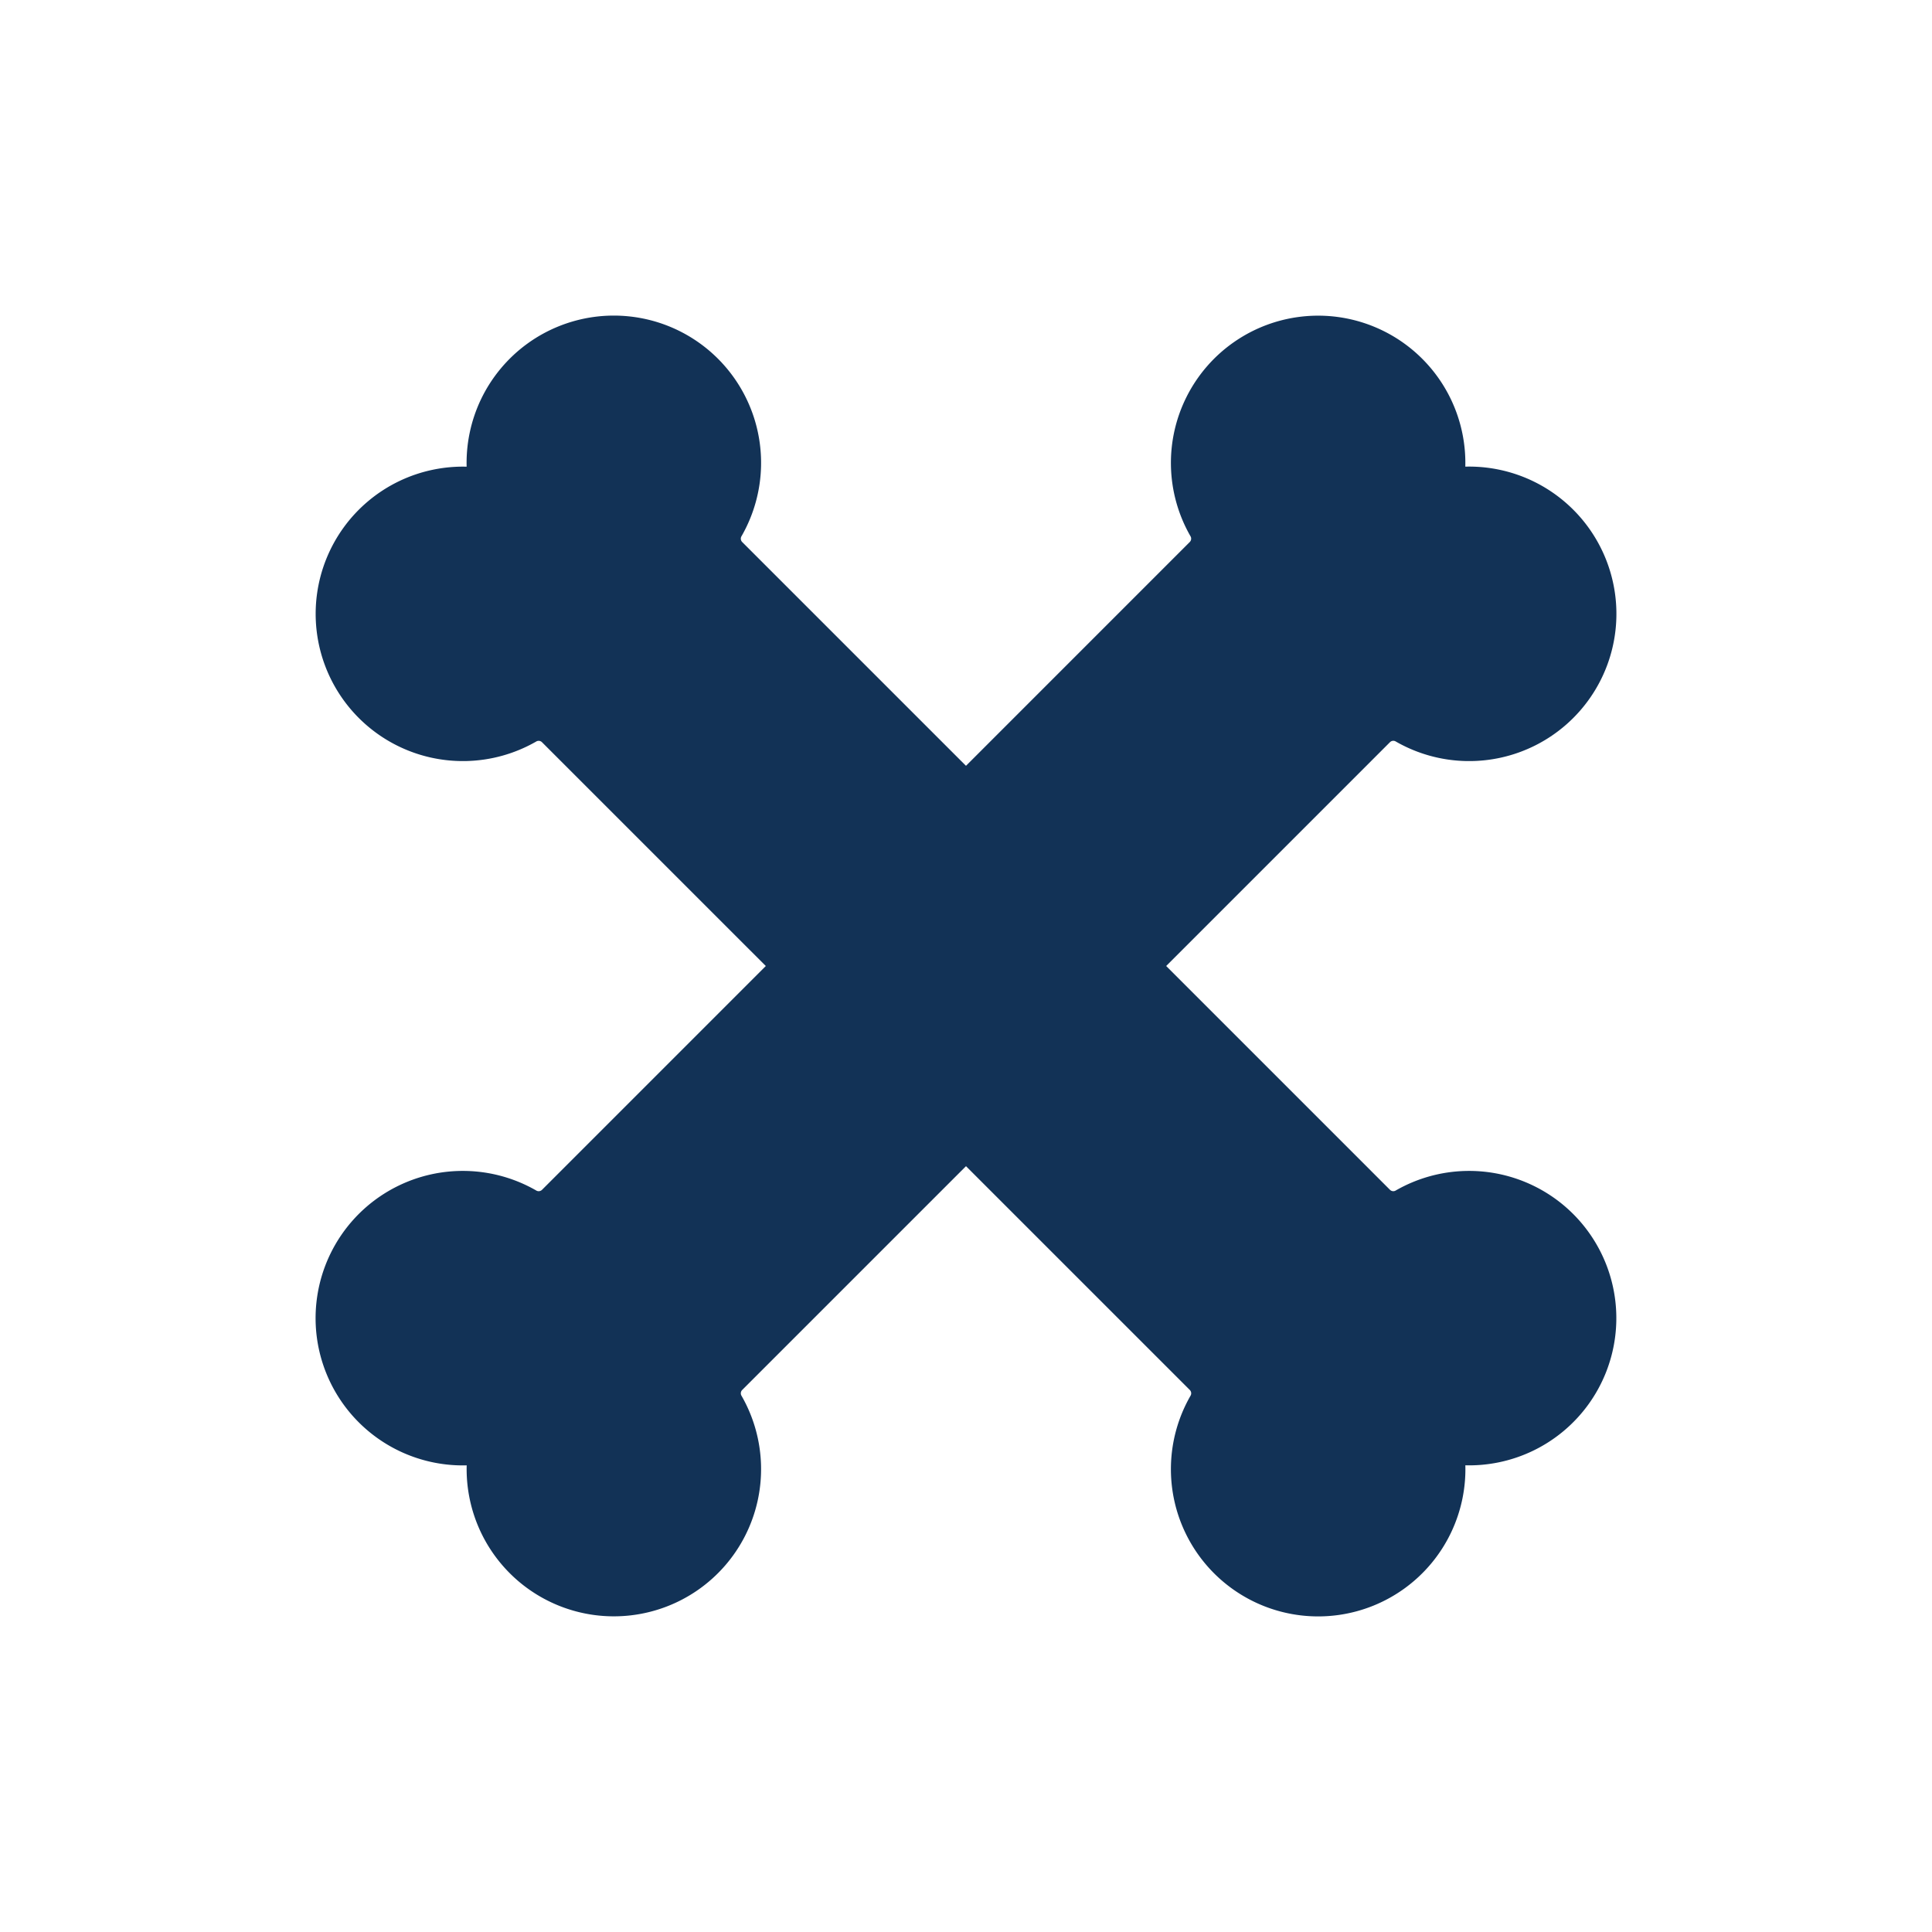
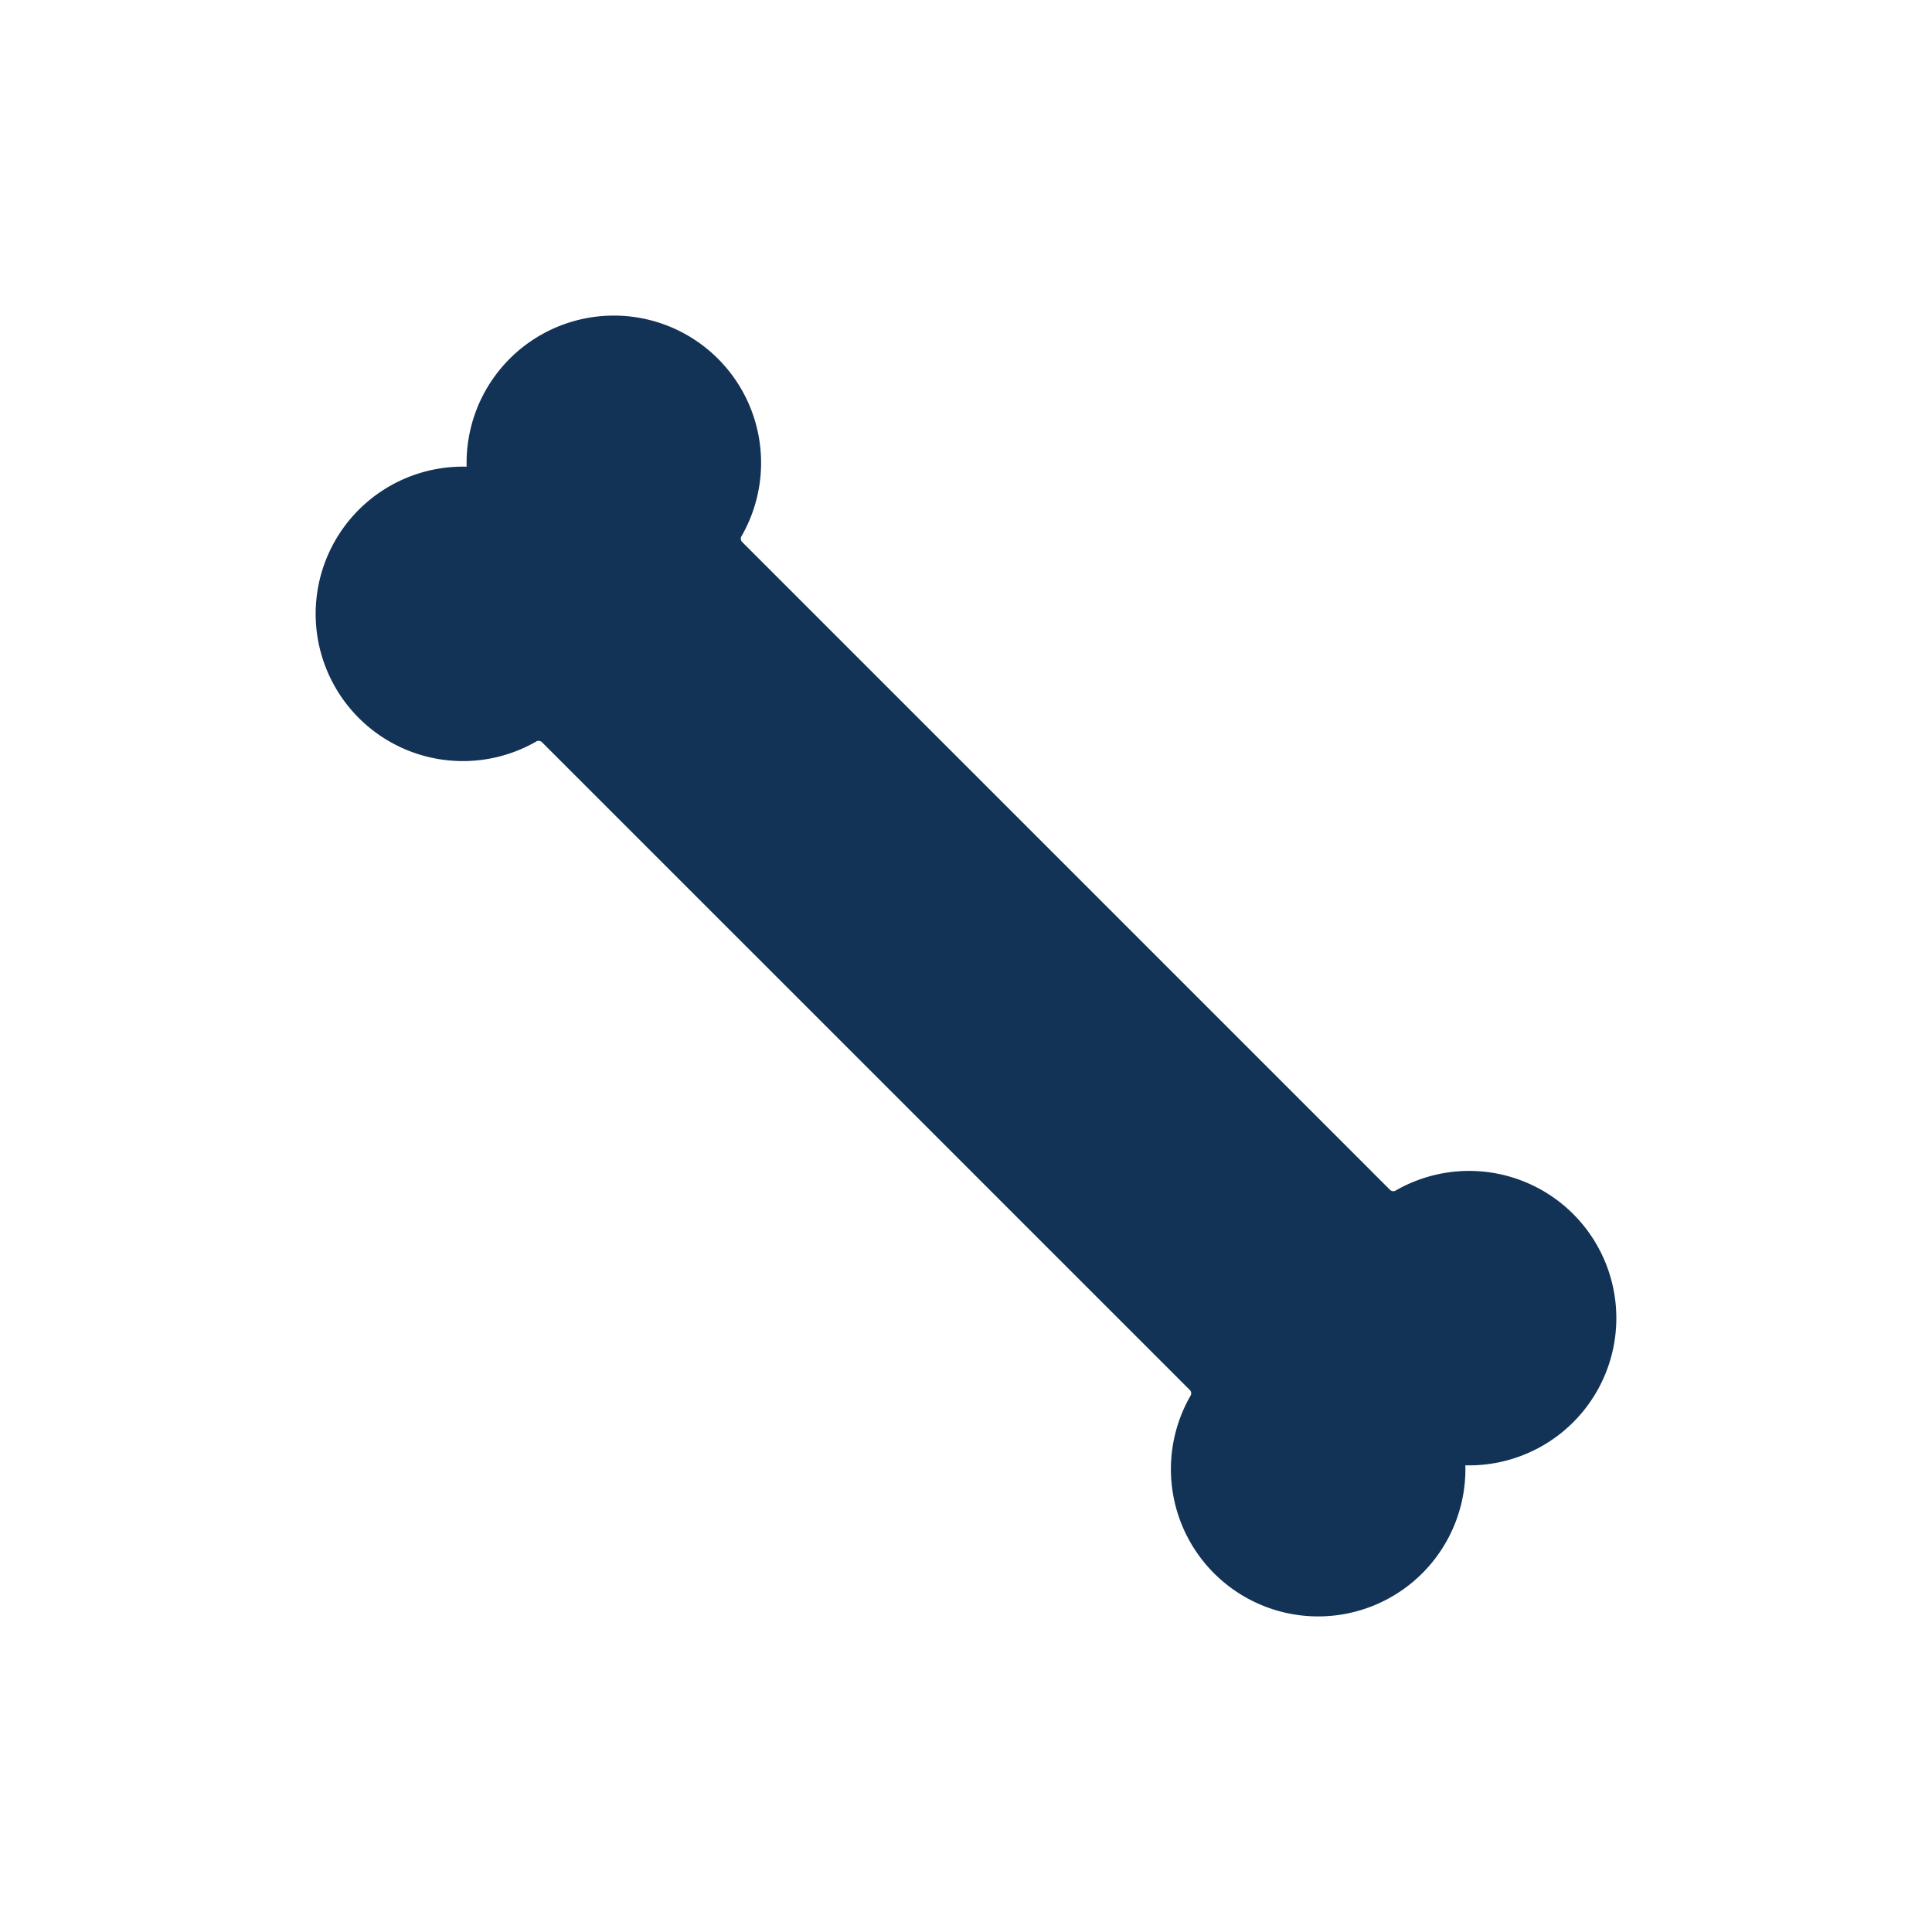
<svg xmlns="http://www.w3.org/2000/svg" id="Layer_1" data-name="Layer 1" viewBox="0 0 65 65">
  <defs>
    <style>
      .cls-1 {
        fill: #123256;
        stroke: #123256;
        stroke-linecap: round;
        stroke-linejoin: round;
        stroke-width: 1.75px;
      }
    </style>
  </defs>
  <title>thomasville-veterinary-hospital-services-icons</title>
-   <path class="cls-1" d="M24.342,46.155,46.155,24.342a1.034,1.034,0,0,1,1.252-.147,4.079,4.079,0,1,0,.846-7.449,4.078,4.078,0,1,0-7.449.846,1.035,1.035,0,0,1-.147,1.252L18.845,40.658a1.035,1.035,0,0,1-1.252.147,4.079,4.079,0,1,0-.846,7.449,4.078,4.078,0,1,0,7.449-.846A1.035,1.035,0,0,1,24.342,46.155Z" />
  <path class="cls-1" d="M46.155,40.658,24.342,18.845a1.035,1.035,0,0,1-.147-1.252,4.079,4.079,0,1,0-7.449-.846,4.078,4.078,0,1,0,.846,7.449,1.035,1.035,0,0,1,1.252.147L40.658,46.155a1.035,1.035,0,0,1,.147,1.252,4.079,4.079,0,1,0,7.449.846,4.078,4.078,0,1,0-.846-7.449A1.034,1.034,0,0,1,46.155,40.658Z" />
</svg>